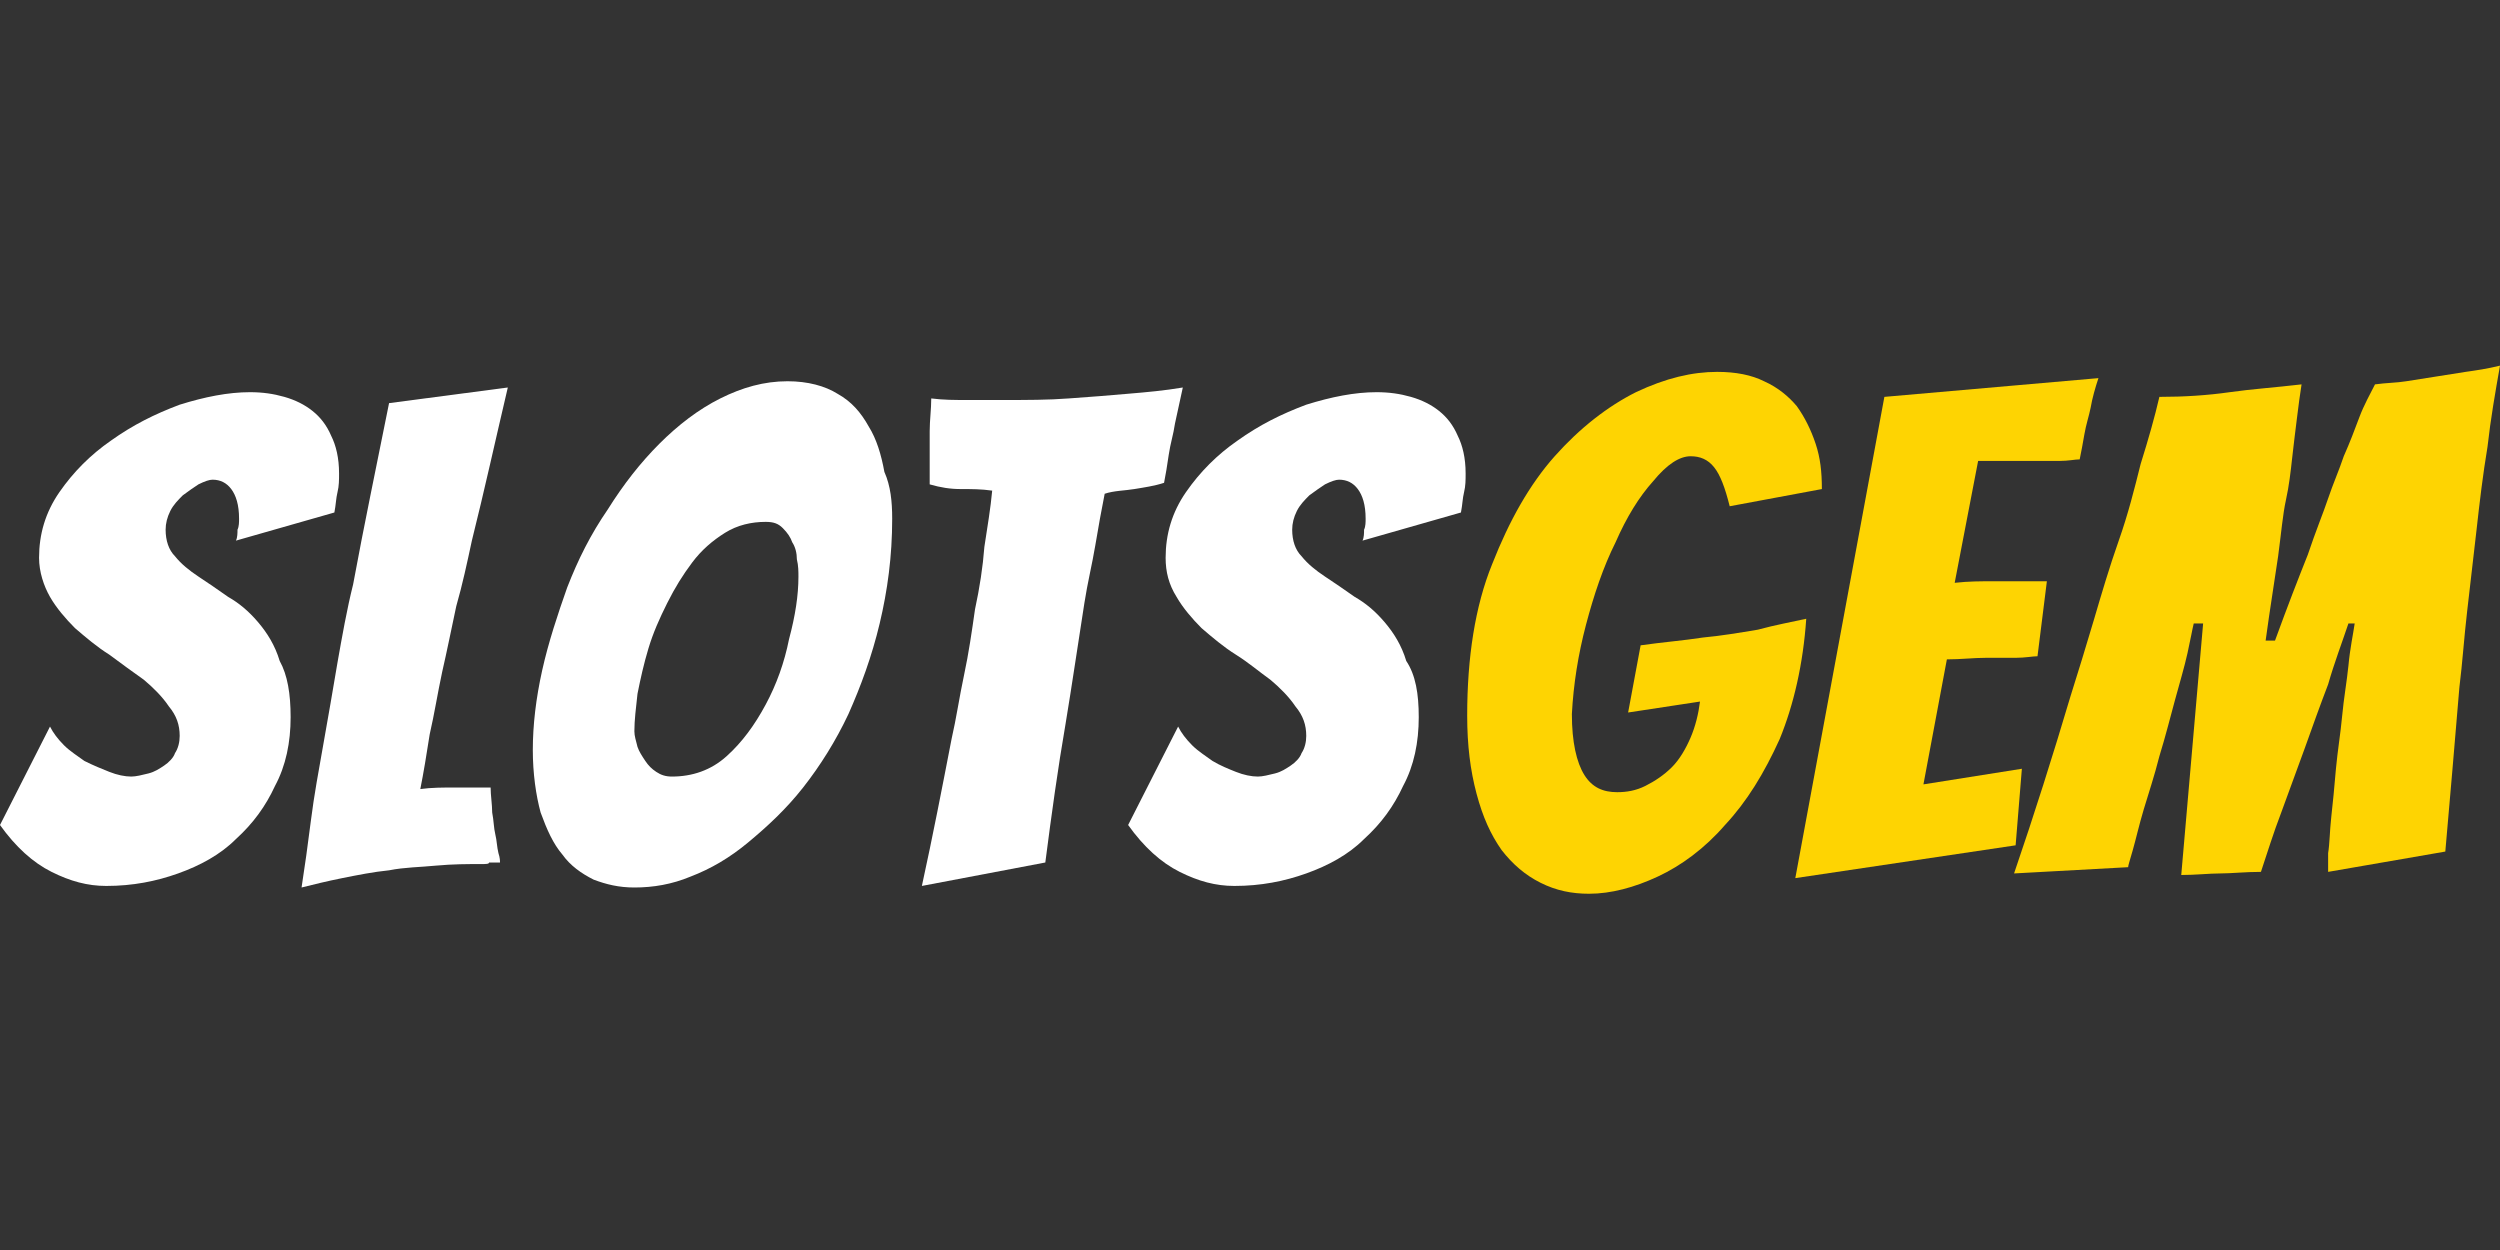
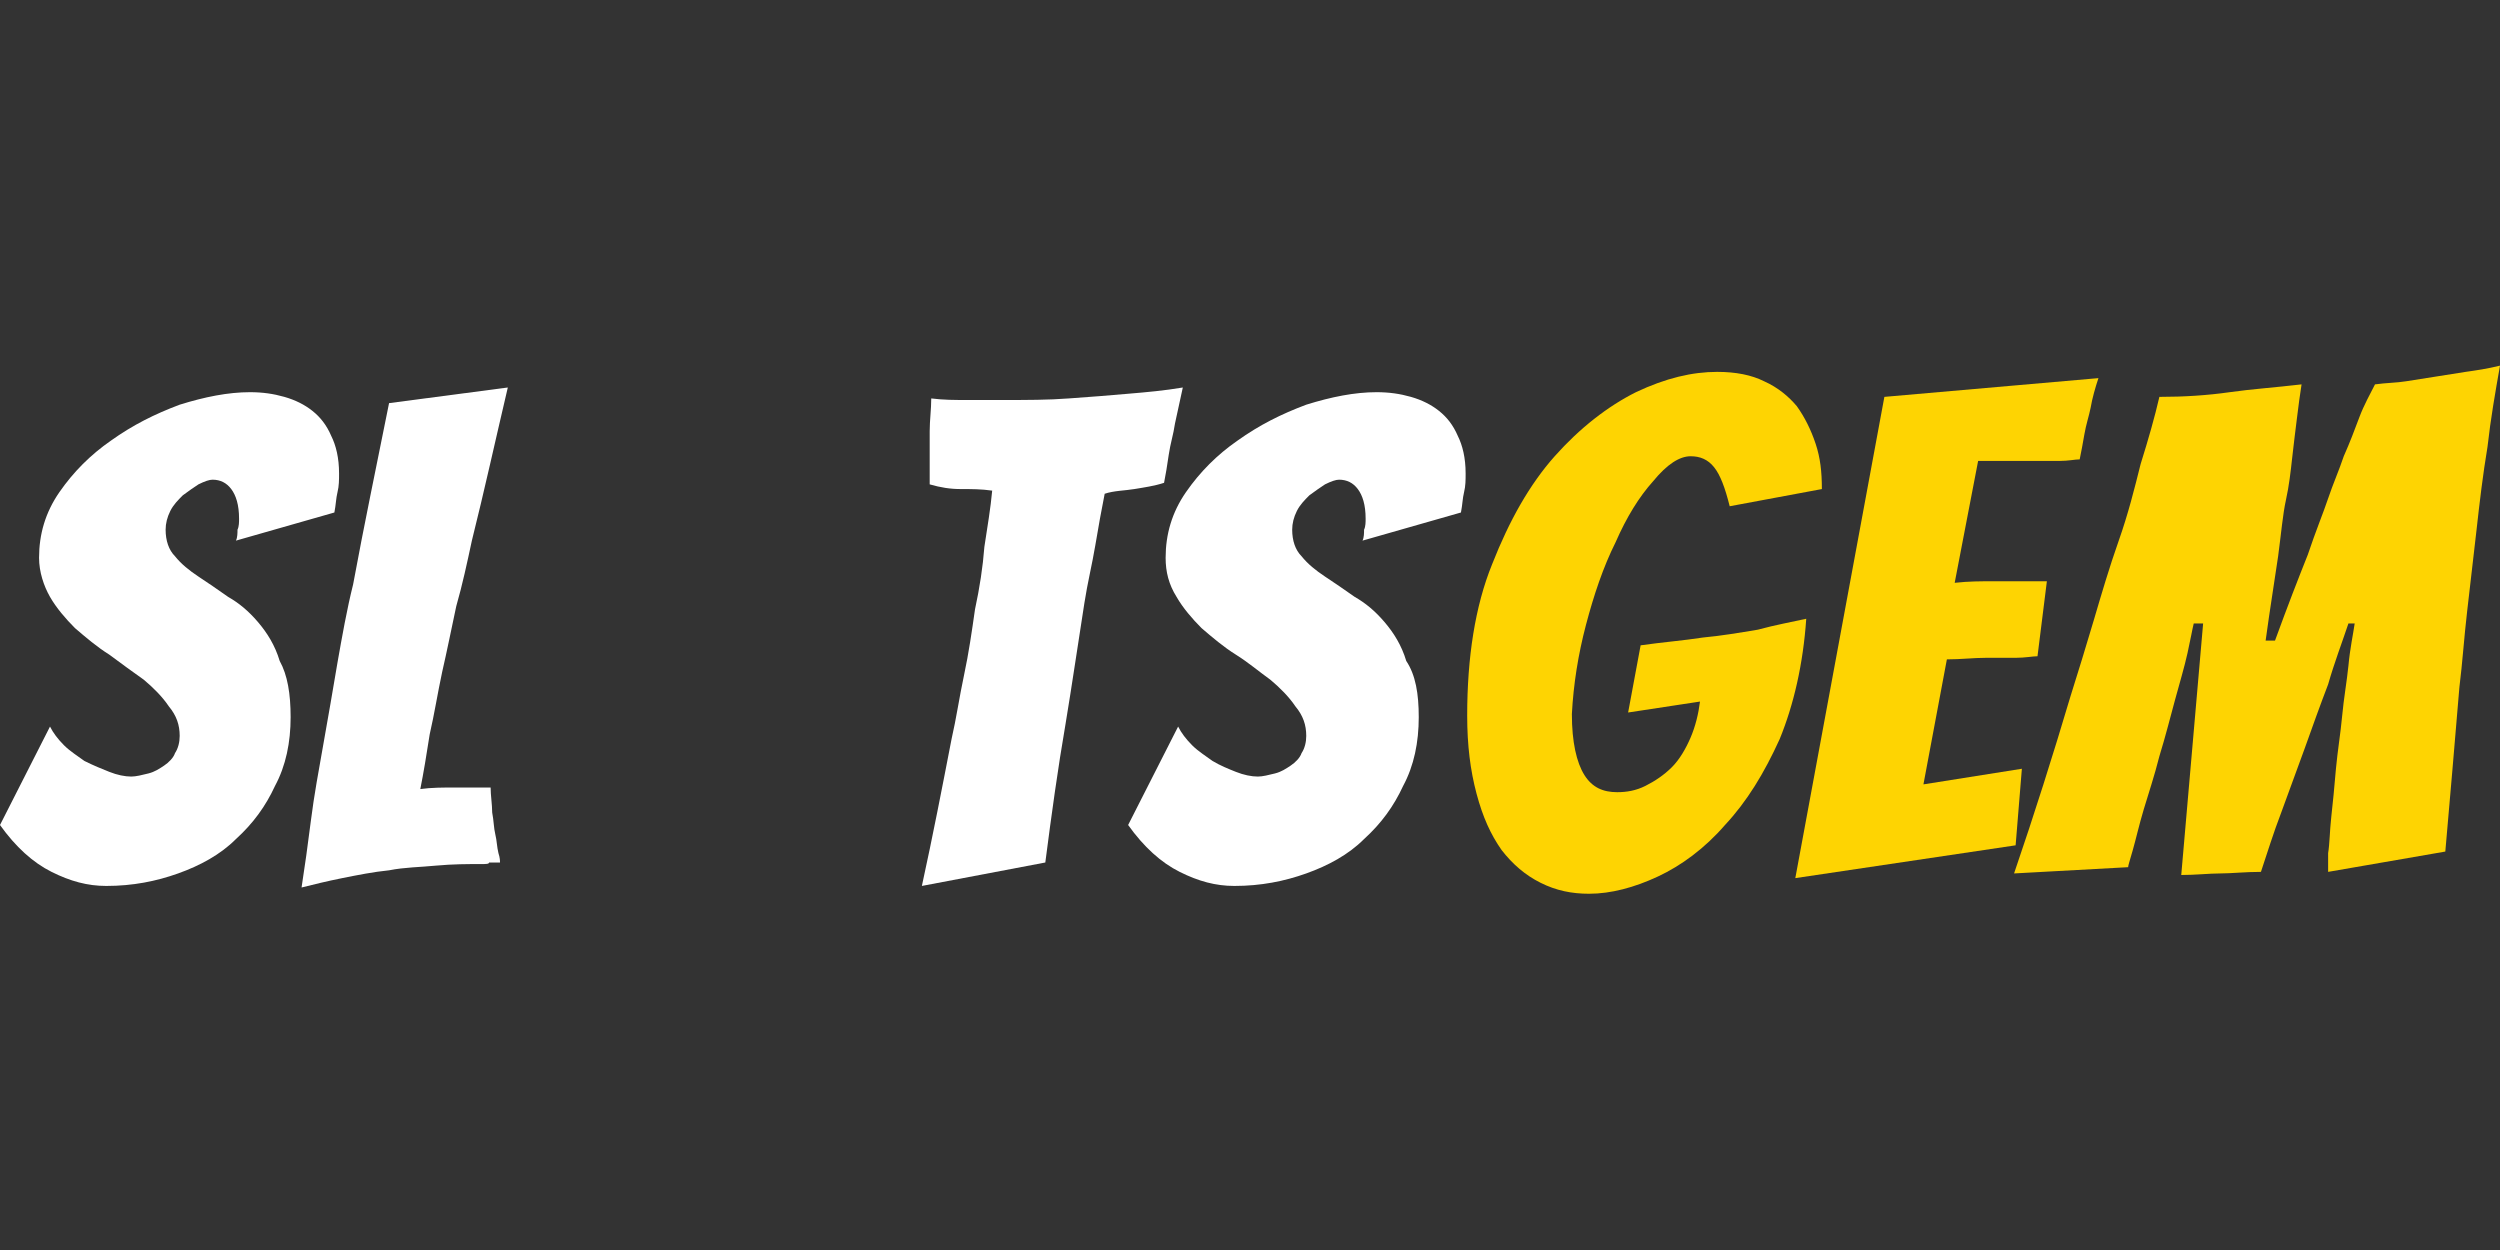
<svg xmlns="http://www.w3.org/2000/svg" version="1.1" id="Layer_1" x="0px" y="0px" viewBox="0 0 160 80" style="enable-background:new 0 0 160 80;" xml:space="preserve">
  <rect x="0" y="0" width="160" height="80" fill="#333333" stroke="none" />
  <style type="text/css">
	.st0{fill:#FED402;}
	.st1{fill:#FFFFFF;}
</style>
  <path class="st0" d="M115.6,39.6c-0.2,2.9-0.8,5.5-1.7,7.7c-1,2.2-2.1,4-3.5,5.5c-1.3,1.5-2.8,2.6-4.3,3.3c-1.5,0.7-3,1.1-4.4,1.1  c-1.1,0-2.1-0.2-3.1-0.7c-1-0.5-1.8-1.2-2.5-2.1c-0.7-1-1.2-2.1-1.6-3.6s-0.6-3.1-0.6-5c0-3.7,0.5-7,1.6-9.7c1.1-2.8,2.4-5.1,4-6.9  c1.6-1.8,3.4-3.2,5.2-4.1c1.9-0.9,3.6-1.3,5.2-1.3c1.2,0,2.2,0.2,3,0.6c0.9,0.4,1.6,1,2.1,1.6c0.5,0.7,0.9,1.5,1.2,2.4  c0.3,0.9,0.4,1.8,0.4,2.9l-5.9,1.1c-0.3-1.2-0.6-2-1-2.5c-0.4-0.5-0.9-0.7-1.5-0.7c-0.7,0-1.5,0.5-2.4,1.6c-0.9,1-1.7,2.3-2.4,3.9  c-0.8,1.6-1.4,3.4-1.9,5.3s-0.8,3.8-0.9,5.7c0,1.8,0.3,3.1,0.8,3.9c0.5,0.8,1.2,1.1,2.1,1.1c0.6,0,1.2-0.1,1.8-0.4  c0.6-0.3,1.2-0.7,1.7-1.2c0.5-0.5,0.9-1.2,1.2-1.9c0.3-0.7,0.5-1.5,0.6-2.3l-4.6,0.7l0.8-4.3c1.4-0.2,2.7-0.3,4-0.5  c1.1-0.1,2.3-0.3,3.5-0.5C113.6,40,114.7,39.8,115.6,39.6z" />
  <path class="st0" d="M114.9,56.2l5.7-30.8l13.7-1.2c-0.2,0.6-0.4,1.3-0.5,1.9c-0.1,0.5-0.3,1.1-0.4,1.7c-0.1,0.6-0.2,1.1-0.3,1.6  c-0.3,0-0.7,0.1-1.3,0.1c-0.5,0-1.1,0-1.7,0c-0.6,0-1.2,0-1.9,0c-0.6,0-1.1,0-1.6,0l-1.5,7.8c0.9-0.1,1.7-0.1,2.5-0.1  c0.6,0,1.3,0,1.9,0s1.2,0,1.5,0c-0.1,0.8-0.2,1.6-0.3,2.4c-0.1,0.8-0.2,1.6-0.3,2.4c-0.3,0-0.8,0.1-1.4,0.1c-0.6,0-1.3,0-1.9,0  c-0.8,0-1.6,0.1-2.5,0.1l-1.5,8l6.3-1l-0.4,4.9L114.9,56.2z" />
  <path class="st0" d="M128.9,55.9c1.3-3.8,2.5-7.6,3.6-11.3c0.5-1.6,1-3.2,1.5-4.9c0.5-1.7,1-3.4,1.6-5.1s1-3.3,1.4-4.9  c0.5-1.6,0.9-3,1.2-4.3c1.6,0,3.1-0.1,4.5-0.3c1.4-0.2,2.9-0.3,4.6-0.5c-0.1,0.6-0.2,1.4-0.3,2.2c-0.1,0.8-0.2,1.6-0.3,2.5  c-0.1,0.9-0.2,1.8-0.4,2.7s-0.3,2.1-0.5,3.6c-0.2,1.4-0.5,3.2-0.8,5.4h0.6c0.8-2.2,1.5-4,2.1-5.5c0.5-1.5,1-2.7,1.3-3.6  s0.7-1.8,1-2.7c0.4-0.9,0.7-1.7,1-2.5c0.3-0.8,0.7-1.5,1-2.1c0.7-0.1,1.4-0.1,2-0.2c0.6-0.1,1.3-0.2,1.9-0.3  c0.6-0.1,1.3-0.2,1.9-0.3c0.7-0.1,1.4-0.2,2.2-0.4c-0.3,1.7-0.6,3.4-0.8,5.2c-0.3,1.8-0.5,3.5-0.7,5.3c-0.2,1.7-0.4,3.5-0.6,5.2  c-0.2,1.7-0.3,3.3-0.5,4.9c-0.3,3.6-0.6,7.1-0.9,10.5l-7.5,1.3c0-0.1,0-0.5,0-1.2c0.1-0.6,0.1-1.4,0.2-2.3c0.1-0.9,0.2-1.9,0.3-3.1  c0.1-1.1,0.3-2.3,0.4-3.4c0.1-1.1,0.3-2.2,0.4-3.2c0.1-1.1,0.3-2,0.4-2.7h-0.4c-0.4,1.2-0.9,2.5-1.3,3.9c-0.5,1.3-1,2.7-1.5,4.1  c-0.5,1.4-1,2.7-1.5,4.1c-0.5,1.3-0.9,2.6-1.3,3.8c-1,0-1.9,0.1-2.6,0.1c-0.7,0-1.6,0.1-2.5,0.1l1.4-16.1h-0.6  c-0.1,0.4-0.2,1-0.4,1.9c-0.2,0.9-0.5,1.9-0.8,3c-0.3,1.1-0.6,2.3-1,3.6c-0.3,1.2-0.7,2.4-1,3.4c-0.3,1-0.5,1.9-0.7,2.6  c-0.2,0.7-0.3,1-0.3,1.1L128.9,55.9z" />
  <path class="st1" d="M18.6,45.9c0,1.6-0.3,3.1-1,4.4c-0.6,1.3-1.4,2.4-2.5,3.4c-1,1-2.3,1.7-3.7,2.2c-1.4,0.5-2.9,0.8-4.6,0.8  c-1.2,0-2.3-0.3-3.5-0.9c-1.2-0.6-2.3-1.6-3.3-3l3.2-6.3c0.2,0.4,0.5,0.8,0.9,1.2c0.4,0.4,0.9,0.7,1.3,1C6,49,6.5,49.2,7,49.4  c0.5,0.2,1,0.3,1.4,0.3c0.3,0,0.7-0.1,1.1-0.2c0.4-0.1,0.7-0.3,1-0.5s0.6-0.5,0.7-0.8c0.2-0.3,0.3-0.7,0.3-1.1  c0-0.7-0.2-1.3-0.7-1.9c-0.4-0.6-1-1.2-1.6-1.7C8.5,43,7.8,42.5,7,41.9c-0.8-0.5-1.5-1.1-2.2-1.7c-0.6-0.6-1.2-1.3-1.6-2  s-0.7-1.6-0.7-2.5c0-1.5,0.4-2.9,1.3-4.2c0.9-1.3,2-2.4,3.3-3.3c1.4-1,2.8-1.7,4.4-2.3c1.6-0.5,3.1-0.8,4.5-0.8  c0.8,0,1.5,0.1,2.2,0.3c0.7,0.2,1.3,0.5,1.8,0.9c0.5,0.4,0.9,0.9,1.2,1.6c0.3,0.6,0.5,1.4,0.5,2.4c0,0.4,0,0.8-0.1,1.2  c-0.1,0.4-0.1,0.8-0.2,1.3l-6.3,1.8c0.1-0.2,0.1-0.5,0.1-0.7c0.1-0.2,0.1-0.5,0.1-0.7c0-0.9-0.2-1.5-0.5-1.9  c-0.3-0.4-0.7-0.6-1.2-0.6c-0.2,0-0.5,0.1-0.9,0.3c-0.3,0.2-0.6,0.4-1,0.7c-0.3,0.3-0.6,0.6-0.8,1c-0.2,0.4-0.3,0.8-0.3,1.2  c0,0.7,0.2,1.3,0.6,1.7c0.4,0.5,0.9,0.9,1.5,1.3c0.6,0.4,1.2,0.8,1.9,1.3c0.7,0.4,1.3,0.9,1.9,1.6s1.1,1.5,1.4,2.5  C18.4,43.2,18.6,44.4,18.6,45.9z" />
  <path class="st1" d="M30.8,55.3c-0.9,0-1.8,0-2.9,0.1c-1,0.1-2,0.1-3,0.3c-1,0.1-2,0.3-3,0.5c-1,0.2-1.8,0.4-2.6,0.6  c0.2-1.3,0.4-2.7,0.6-4.3c0.2-1.6,0.5-3.2,0.8-4.9c0.3-1.7,0.6-3.4,0.9-5.2c0.3-1.7,0.6-3.4,1-5c0.7-3.8,1.5-7.6,2.3-11.6l7.6-1  c-0.8,3.4-1.5,6.6-2.3,9.8c-0.3,1.4-0.6,2.8-1,4.2c-0.3,1.4-0.6,2.9-0.9,4.2c-0.3,1.4-0.5,2.7-0.8,4c-0.2,1.3-0.4,2.5-0.6,3.5  c0.7-0.1,1.5-0.1,2.3-0.1c0.8,0,1.6,0,2.2,0c0,0.5,0.1,1.1,0.1,1.6c0.1,0.5,0.1,1,0.2,1.4c0.1,0.4,0.1,0.8,0.2,1.2  c0.1,0.3,0.1,0.5,0.1,0.6c-0.2,0-0.5,0-0.7,0C31.3,55.3,31.1,55.3,30.8,55.3z" />
-   <path class="st1" d="M57.1,33.2c0,2.4-0.3,4.6-0.8,6.7c-0.5,2.1-1.2,4-2,5.8c-0.8,1.7-1.8,3.3-2.9,4.7c-1.1,1.4-2.3,2.5-3.5,3.5  c-1.2,1-2.4,1.7-3.7,2.2c-1.2,0.5-2.4,0.7-3.6,0.7c-1,0-1.8-0.2-2.6-0.5c-0.8-0.4-1.5-0.9-2-1.6c-0.6-0.7-1-1.6-1.4-2.7  c-0.3-1.1-0.5-2.5-0.5-4c0-1.6,0.2-3.3,0.6-5.1s1-3.6,1.6-5.3c0.7-1.8,1.5-3.4,2.6-5c1-1.6,2.1-3,3.3-4.2c1.2-1.2,2.5-2.2,3.9-2.9  c1.4-0.7,2.8-1.1,4.3-1.1c1.3,0,2.4,0.3,3.2,0.8c0.9,0.5,1.5,1.2,2,2.1c0.5,0.8,0.8,1.8,1,2.9C57,31.1,57.1,32.1,57.1,33.2z   M40.6,46.8c0,0.3,0.1,0.6,0.2,1c0.1,0.3,0.3,0.6,0.5,0.9s0.4,0.5,0.7,0.7c0.3,0.2,0.6,0.3,1,0.3c1.3,0,2.5-0.4,3.5-1.3  s1.8-2,2.5-3.3c0.7-1.3,1.2-2.7,1.5-4.2c0.4-1.5,0.6-2.8,0.6-4c0-0.3,0-0.7-0.1-1.1c0-0.4-0.1-0.8-0.3-1.1c-0.1-0.3-0.3-0.6-0.6-0.9  c-0.3-0.3-0.6-0.4-1.1-0.4c-0.9,0-1.8,0.2-2.6,0.7c-0.8,0.5-1.5,1.1-2.1,1.9c-0.6,0.8-1.1,1.6-1.6,2.6c-0.5,1-0.9,1.9-1.2,2.9  c-0.3,1-0.5,1.9-0.7,2.9C40.7,45.3,40.6,46.1,40.6,46.8z" />
  <path class="st1" d="M59,56.7c0.7-3.2,1.3-6.3,1.9-9.4c0.3-1.3,0.5-2.7,0.8-4.1s0.5-2.8,0.7-4.2c0.3-1.4,0.5-2.7,0.6-4  c0.2-1.3,0.4-2.5,0.5-3.6c-0.7-0.1-1.3-0.1-2-0.1c-0.7,0-1.3-0.1-2-0.3c0-0.5,0-1,0-1.6c0-0.6,0-1.2,0-1.8c0-0.7,0.1-1.4,0.1-2.1  c0.8,0.1,1.5,0.1,2.3,0.1c0.8,0,1.5,0,2.3,0c1.5,0,2.9,0,4.2-0.1c1.4-0.1,2.7-0.2,3.8-0.3c1.2-0.1,2.3-0.2,3.5-0.4l-0.5,2.3  c-0.1,0.7-0.3,1.3-0.4,2c-0.1,0.7-0.2,1.3-0.3,1.8c-0.6,0.2-1.3,0.3-1.9,0.4c-0.6,0.1-1.3,0.1-1.9,0.3c-0.2,1-0.4,2.1-0.6,3.3  c-0.2,1.2-0.5,2.4-0.7,3.7c-0.2,1.3-0.4,2.6-0.6,3.9s-0.4,2.6-0.6,3.8c-0.5,2.9-0.9,5.8-1.3,8.9L59,56.7z" />
  <path class="st1" d="M90.8,45.9c0,1.6-0.3,3.1-1,4.4c-0.6,1.3-1.4,2.4-2.5,3.4c-1,1-2.3,1.7-3.7,2.2c-1.4,0.5-2.9,0.8-4.6,0.8  c-1.2,0-2.3-0.3-3.5-0.9c-1.2-0.6-2.3-1.6-3.3-3l3.2-6.3c0.2,0.4,0.5,0.8,0.9,1.2c0.4,0.4,0.9,0.7,1.3,1c0.5,0.3,1,0.5,1.5,0.7  c0.5,0.2,1,0.3,1.4,0.3c0.3,0,0.7-0.1,1.1-0.2c0.4-0.1,0.7-0.3,1-0.5c0.3-0.2,0.6-0.5,0.7-0.8c0.2-0.3,0.3-0.7,0.3-1.1  c0-0.7-0.2-1.3-0.7-1.9c-0.4-0.6-1-1.2-1.6-1.7c-0.7-0.5-1.4-1.1-2.2-1.6c-0.8-0.5-1.5-1.1-2.2-1.7c-0.6-0.6-1.2-1.3-1.6-2  c-0.5-0.8-0.7-1.6-0.7-2.5c0-1.5,0.4-2.9,1.3-4.2c0.9-1.3,2-2.4,3.3-3.3c1.4-1,2.8-1.7,4.4-2.3c1.6-0.5,3.1-0.8,4.5-0.8  c0.8,0,1.5,0.1,2.2,0.3c0.7,0.2,1.3,0.5,1.8,0.9c0.5,0.4,0.9,0.9,1.2,1.6c0.3,0.6,0.5,1.4,0.5,2.4c0,0.4,0,0.8-0.1,1.2  c-0.1,0.4-0.1,0.8-0.2,1.3l-6.3,1.8c0.1-0.2,0.1-0.5,0.1-0.7c0.1-0.2,0.1-0.5,0.1-0.7c0-0.9-0.2-1.5-0.5-1.9  c-0.3-0.4-0.7-0.6-1.2-0.6c-0.2,0-0.5,0.1-0.9,0.3c-0.3,0.2-0.6,0.4-1,0.7c-0.3,0.3-0.6,0.6-0.8,1c-0.2,0.4-0.3,0.8-0.3,1.2  c0,0.7,0.2,1.3,0.6,1.7c0.4,0.5,0.9,0.9,1.5,1.3c0.6,0.4,1.2,0.8,1.9,1.3c0.7,0.4,1.3,0.9,1.9,1.6c0.6,0.7,1.1,1.5,1.4,2.5  C90.6,43.2,90.8,44.4,90.8,45.9z" />
</svg>